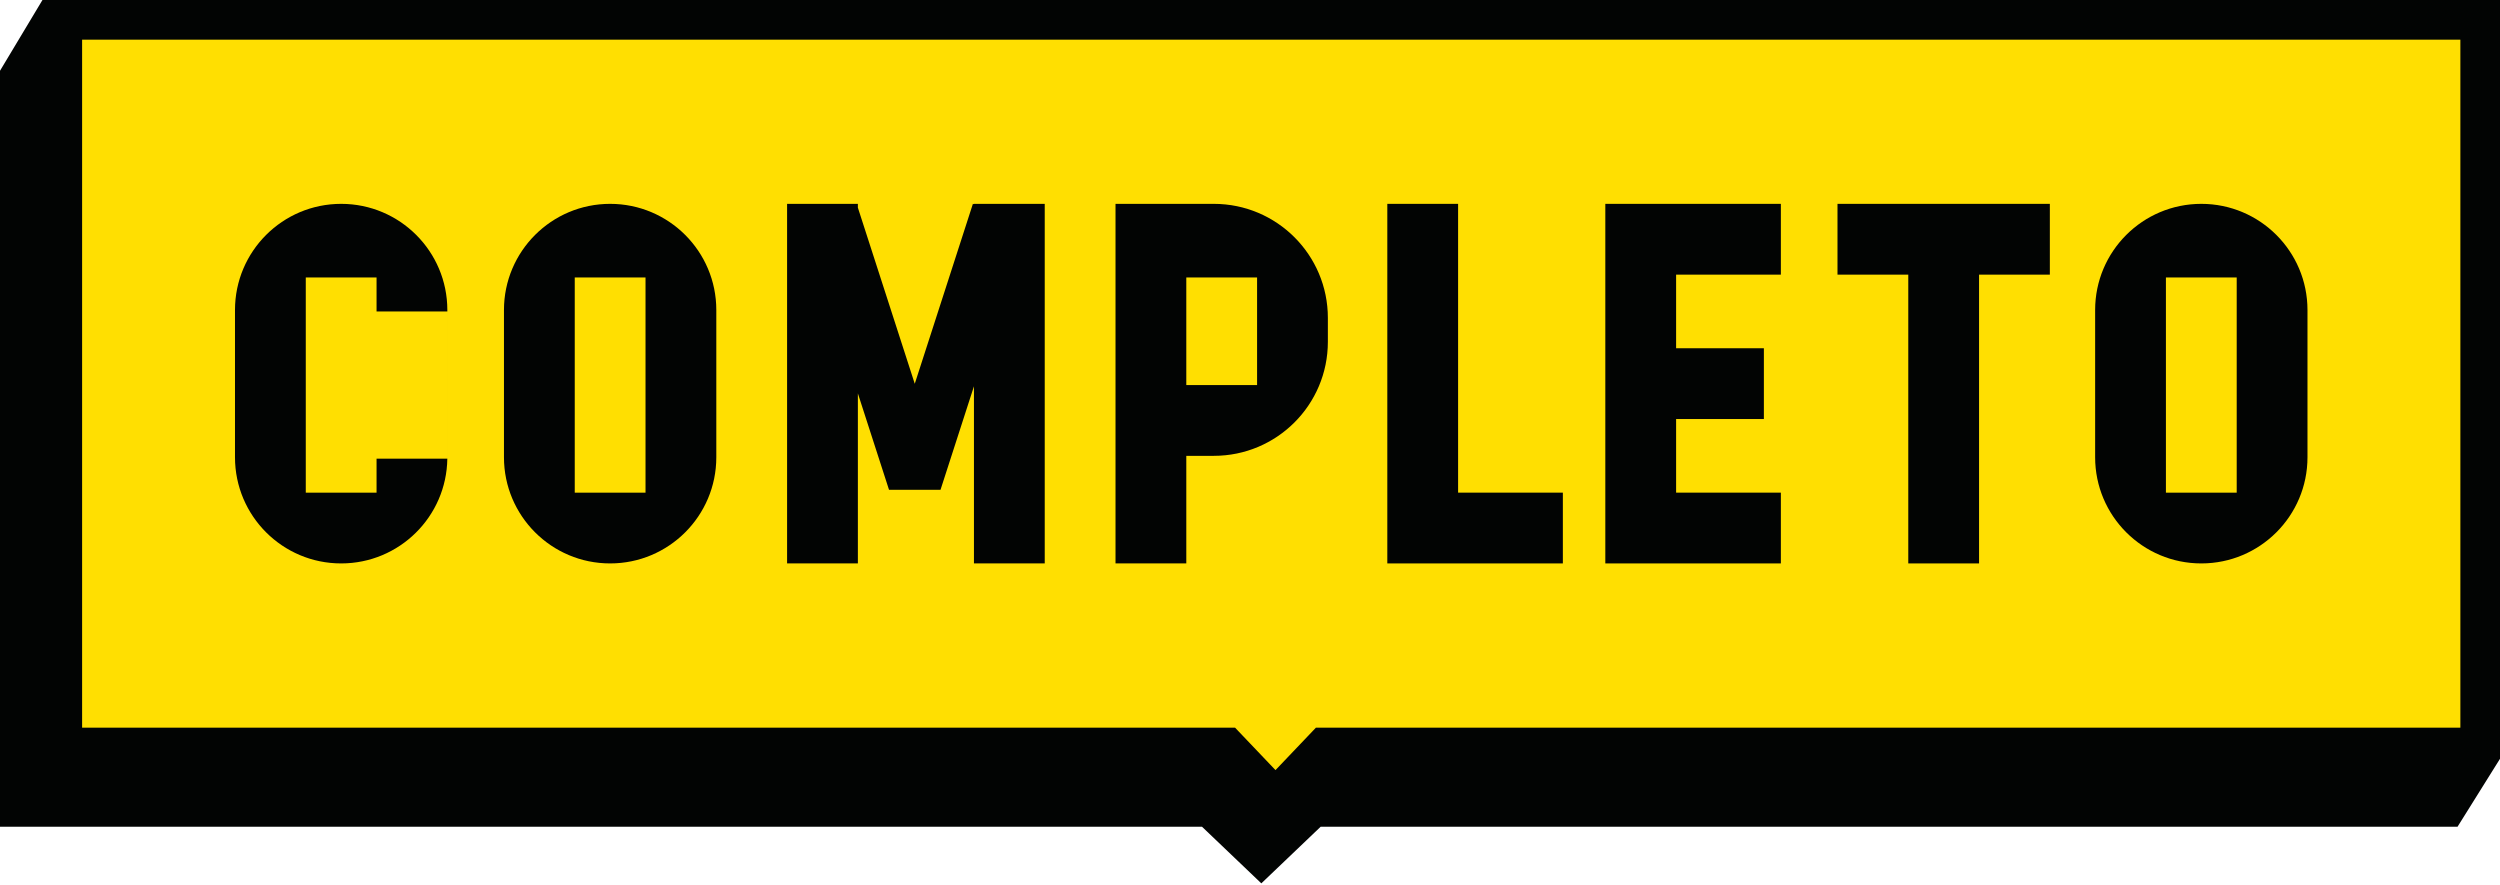
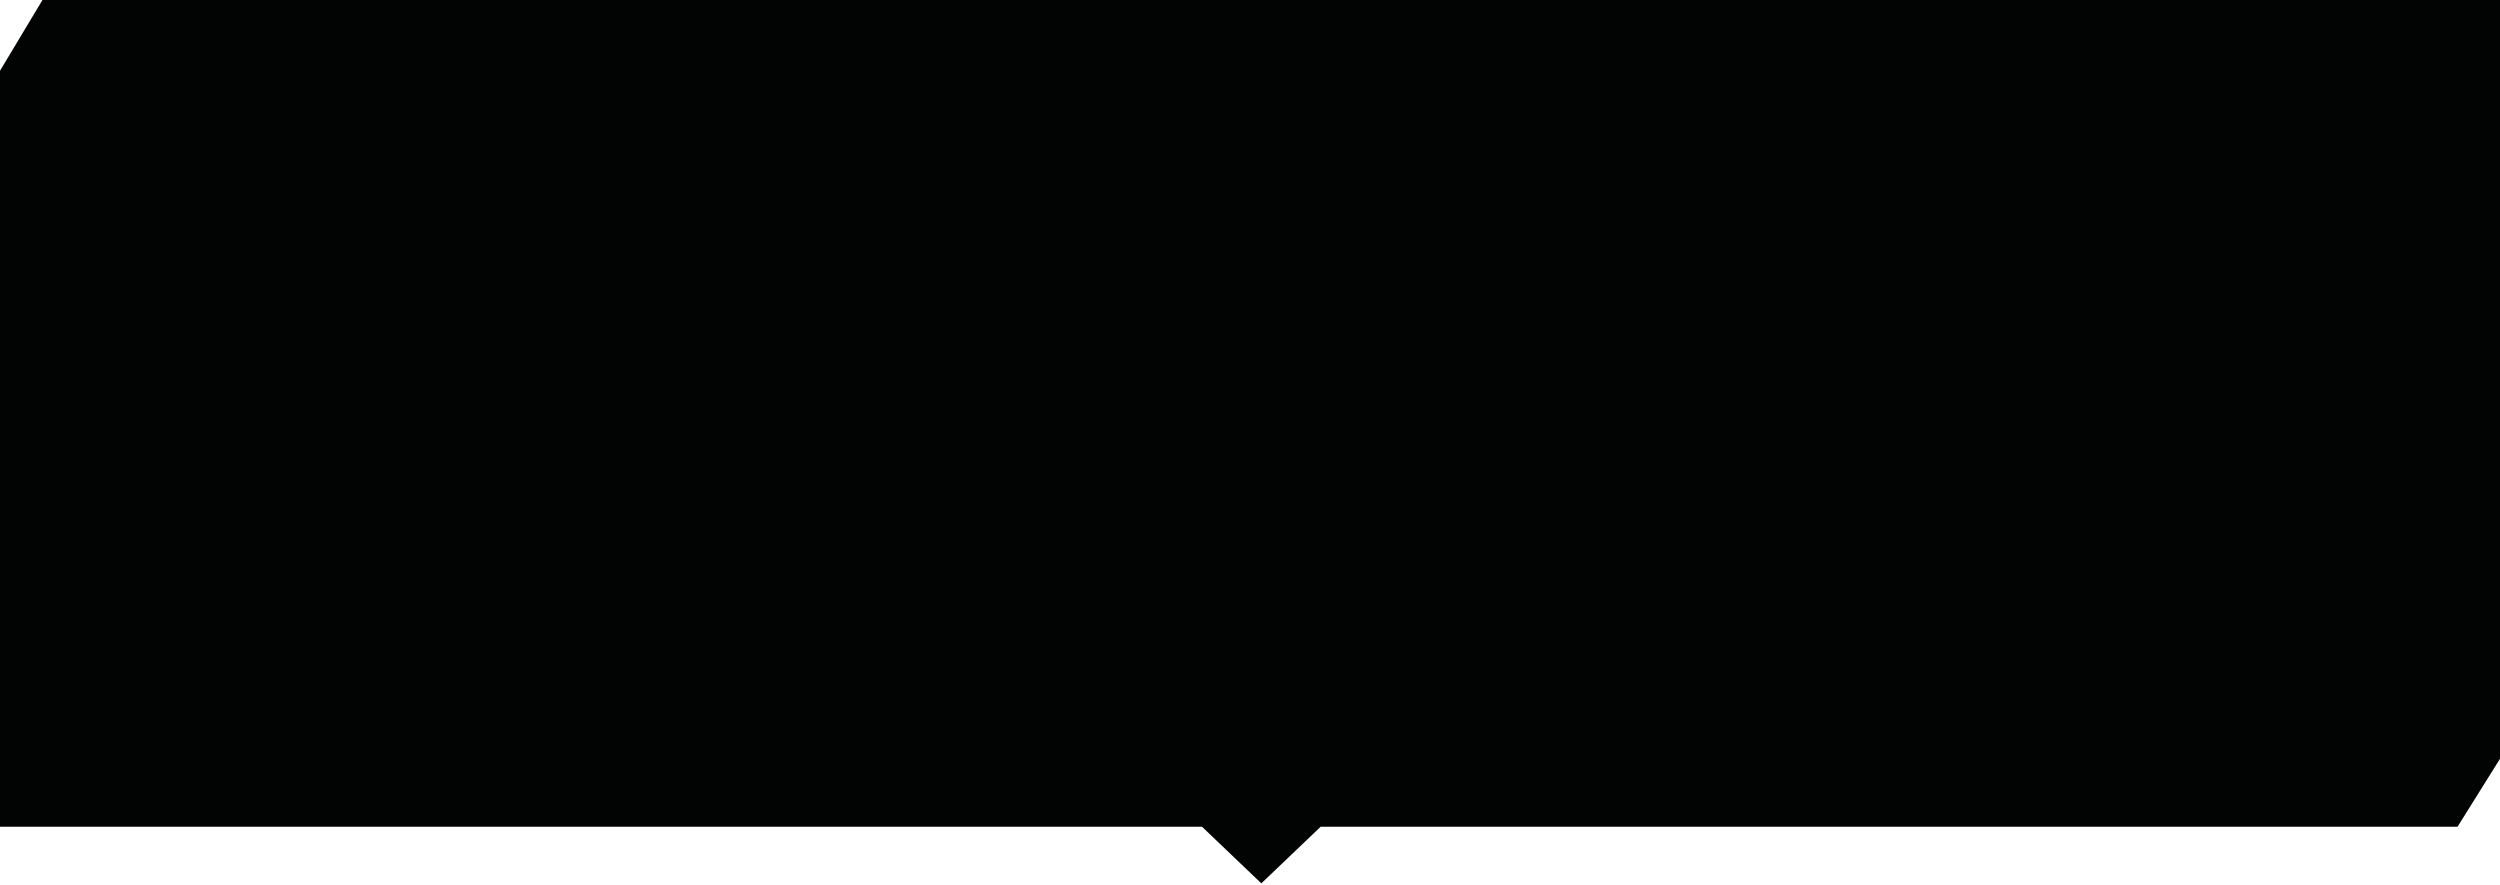
<svg xmlns="http://www.w3.org/2000/svg" width="548" height="194" viewBox="0 0 548 194" fill="none">
  <path fill-rule="evenodd" clip-rule="evenodd" d="M289.489 181.219H538.693L548.002 166.324V0H9.309L0 15.515V181.219H263.478L276.483 193.632L289.489 181.219Z" fill="#020403" />
-   <path fill-rule="evenodd" clip-rule="evenodd" d="M539.314 8.688H17.998V159.498H270.719L279.587 168.807L288.455 159.498H539.314V8.688Z" fill="#FFDF01" />
  <path fill-rule="evenodd" clip-rule="evenodd" d="M133.742 44.685C120.888 44.685 110.469 55.104 110.469 67.958V100.23C110.469 113.083 120.888 123.503 133.742 123.503C146.595 123.503 157.015 113.083 157.015 100.229V67.958C157.015 55.104 146.595 44.685 133.742 44.685ZM141.499 107.987V60.821H125.984V107.987H141.499Z" fill="#020403" />
  <path fill-rule="evenodd" clip-rule="evenodd" d="M244.521 44.685H266.068C279.875 44.685 291.068 55.877 291.068 69.685V74.919C291.068 88.726 279.875 99.919 266.068 99.919H260.037V123.503H244.521V99.919V96.195V44.685ZM275.552 60.821H260.036V84.404H275.552V60.821Z" fill="#020403" />
  <path fill-rule="evenodd" clip-rule="evenodd" d="M482.527 44.685C469.674 44.685 459.254 55.104 459.254 67.958V100.23C459.254 113.083 469.674 123.503 482.527 123.503C495.38 123.503 505.8 113.083 505.8 100.229V67.958C505.8 55.104 495.38 44.685 482.527 44.685ZM490.285 107.987V60.821H474.769V107.987H490.285Z" fill="#020403" />
  <path fill-rule="evenodd" clip-rule="evenodd" d="M74.783 44.685C61.929 44.685 51.51 55.104 51.51 67.958V100.23C51.51 113.083 61.929 123.503 74.783 123.503C87.532 123.503 97.888 113.25 98.054 100.54H98.057V68.268H98.056V67.958C98.056 55.104 87.636 44.685 74.783 44.685ZM98.056 68.268H82.541V60.821H67.026V68.268V100.54V107.987H82.541V100.54H98.054C98.055 100.437 98.056 100.333 98.056 100.229V68.268Z" fill="#020403" />
  <path fill-rule="evenodd" clip-rule="evenodd" d="M172.529 44.685H188.045V45.518L200.516 84.124L213.257 44.685L213.49 44.76V44.685H229.005V123.503H213.49V84.676L206.161 107.363L206.161 107.367H196.733H194.871L194.872 107.364L188.045 86.23V123.503H172.529V44.685Z" fill="#020403" />
-   <path fill-rule="evenodd" clip-rule="evenodd" d="M319.615 44.685H304.1V107.987H304.1L304.1 123.503H304.1H319.615H342.578V107.987H319.615V44.685Z" fill="#020403" />
-   <path fill-rule="evenodd" clip-rule="evenodd" d="M390.365 60.2V44.685H367.402L351.887 44.685L351.887 44.685V54.47L351.887 60.2H351.887V86.121L351.887 91.851H351.887V117.772L351.887 123.503H367.402H390.365V107.987H367.402V91.851L386.641 91.851V76.336L367.402 76.336V60.2L390.365 60.2Z" fill="#020403" />
  <path fill-rule="evenodd" clip-rule="evenodd" d="M449.325 60.2V44.685H433.81H418.295L402.779 44.685L402.779 60.2L418.295 60.2V123.503H433.81V60.2L449.325 60.2Z" fill="#020403" />
</svg>